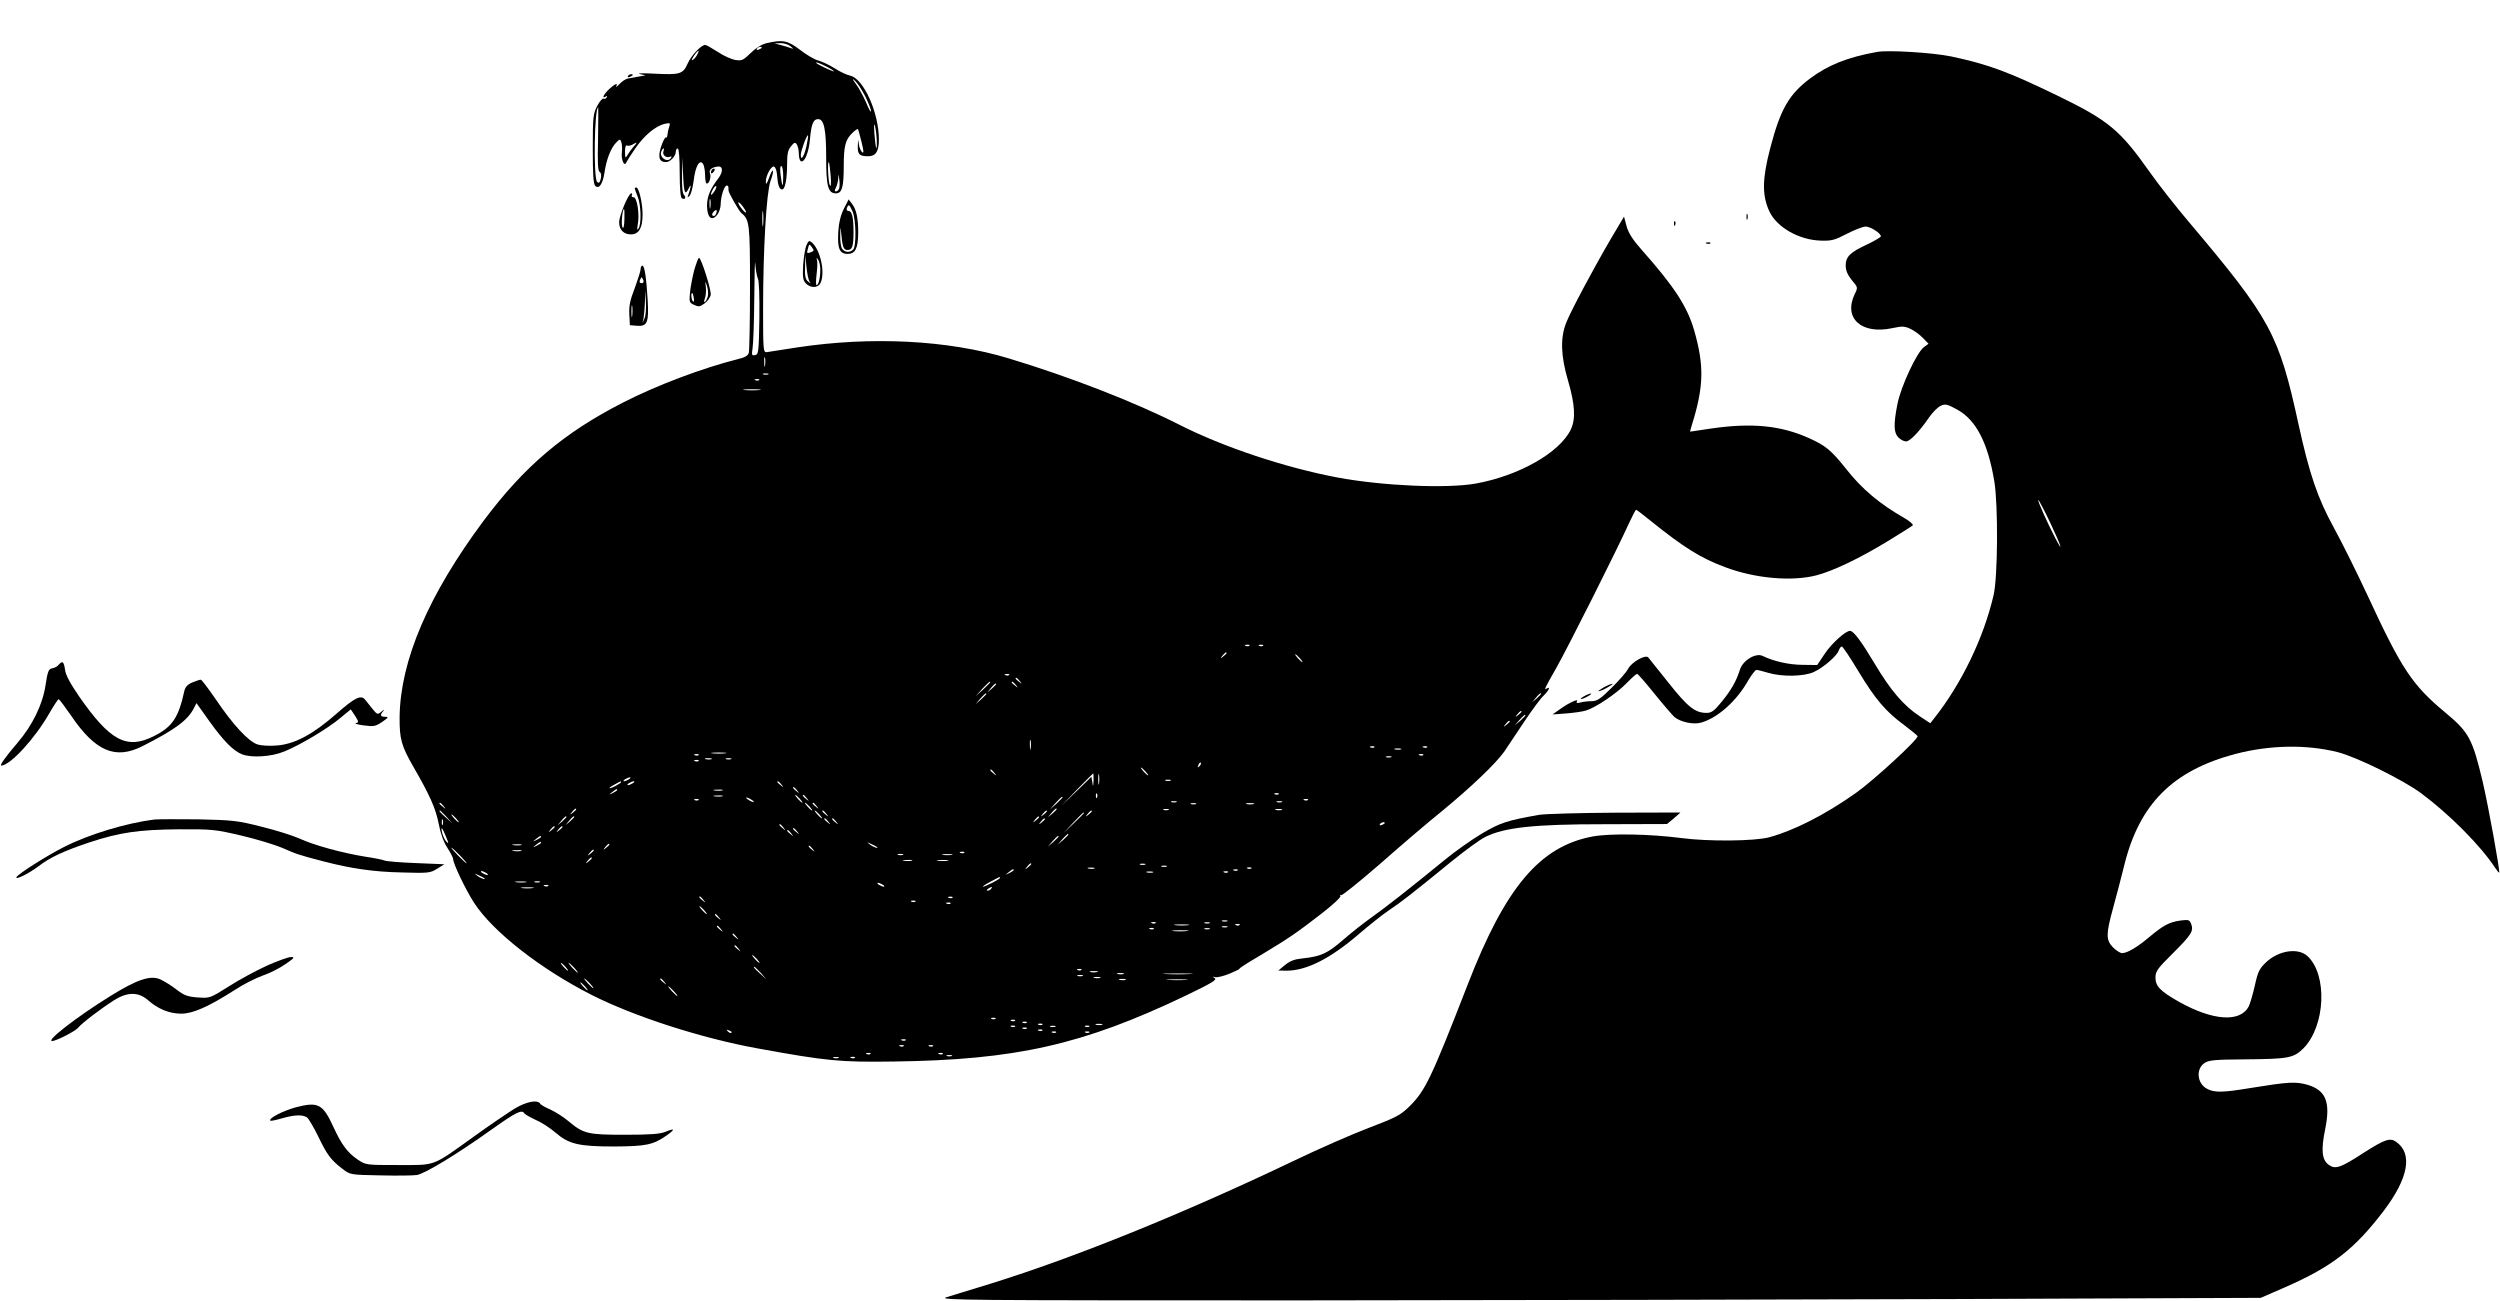
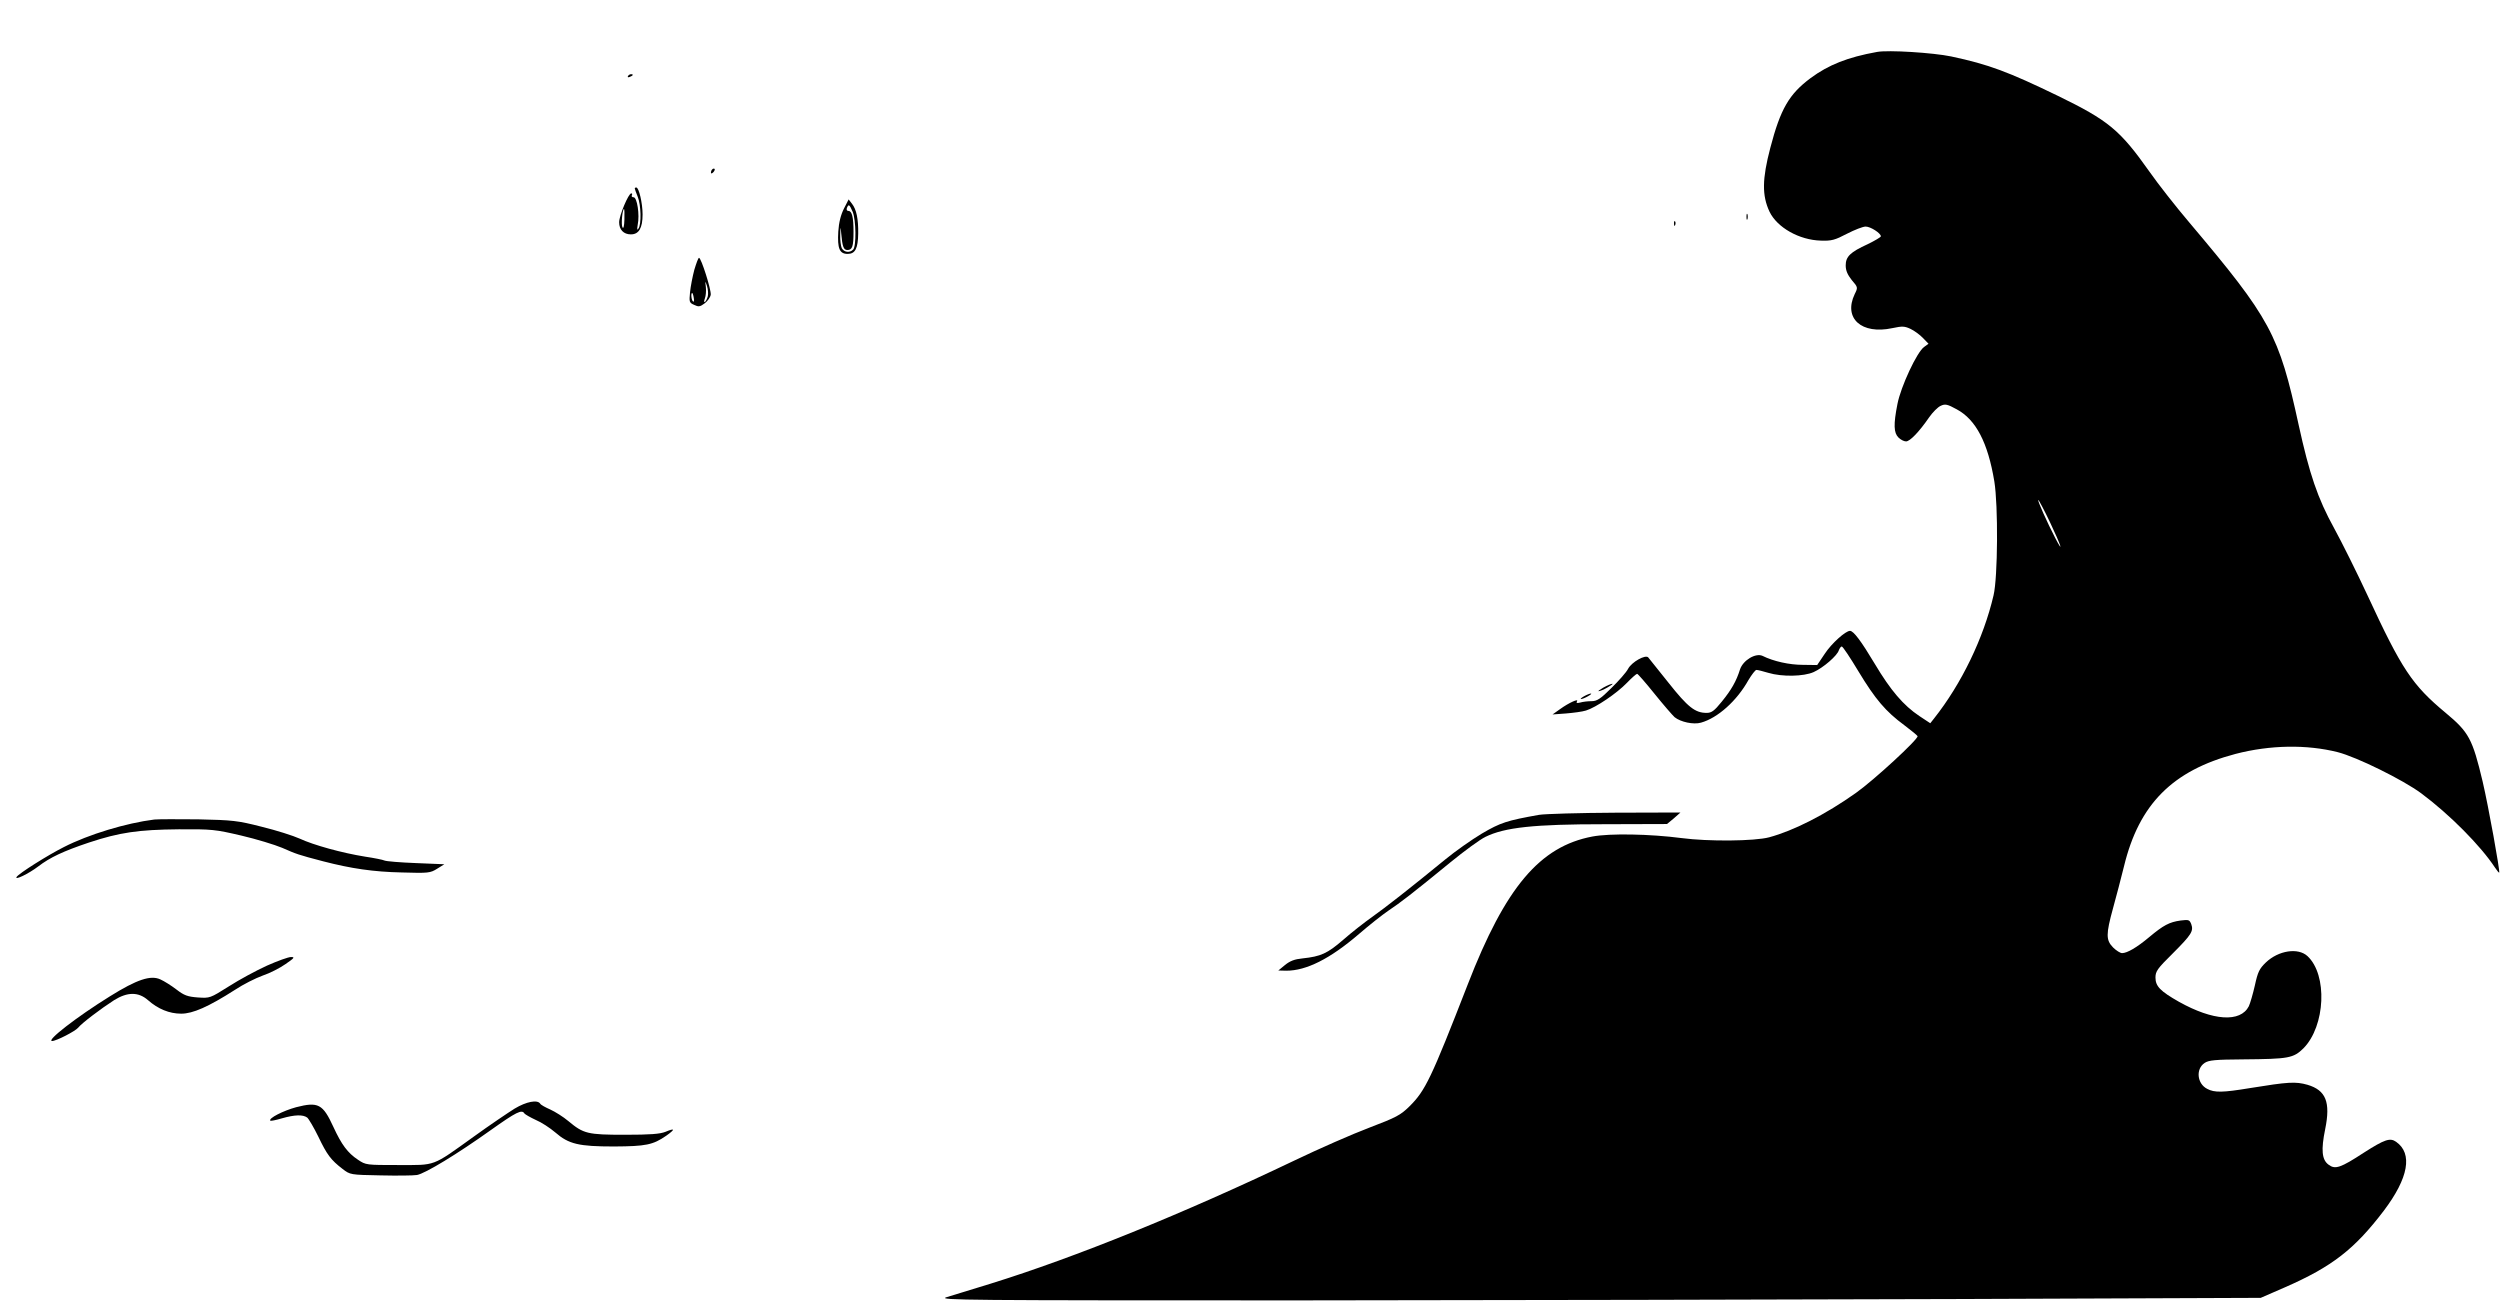
<svg xmlns="http://www.w3.org/2000/svg" version="1.0" width="1280pt" height="666pt" viewBox="0 0 1280 666" preserveAspectRatio="xMidYMid meet">
  <g transform="translate(0,666) scale(0.1,-0.1)" fill="#000000" stroke="none">
-     <path d="M3925 6439 c-25 -6 -56 -25 -82 -51 -38 -37 -45 -40 -79 -35 -20 4 -61 22 -90 42 -30 19 -58 35 -63 35 -21 0 -72 -54 -90 -95 -24 -55 -40 -59 -174 -52 -56 3 -88 2 -72 -2 l30 -7 -35 -6 c-19 -4 -44 -8 -55 -10 -11 -2 -30 -14 -43 -28 -13 -14 -21 -19 -17 -12 11 20 -7 13 -37 -15 -28 -27 -39 -51 -16 -37 7 4 8 3 4 -5 -4 -6 -11 -9 -16 -6 -5 3 -20 -14 -32 -37 -21 -40 -23 -55 -23 -220 0 -133 3 -180 13 -190 19 -18 38 10 47 68 9 65 32 125 58 152 20 21 22 22 28 5 4 -10 5 -34 3 -53 -5 -37 13 -77 23 -51 3 7 24 40 47 73 44 64 102 113 150 124 27 6 29 5 22 -17 -5 -13 -8 -32 -9 -41 -1 -9 -4 -15 -8 -12 -4 2 -15 -19 -24 -46 -18 -55 -10 -80 25 -80 21 0 50 31 50 53 0 9 5 17 10 17 6 0 10 -48 10 -124 0 -78 4 -127 11 -131 16 -10 24 4 11 17 -8 8 -11 44 -10 103 l2 90 3 -80 c4 -103 10 -119 29 -80 14 30 13 8 -1 -30 -7 -16 -5 -18 5 -8 8 7 17 43 22 80 8 72 31 111 48 83 5 -8 10 -34 10 -57 0 -24 4 -43 9 -43 13 0 23 34 16 53 -7 16 8 30 38 34 29 5 31 -25 5 -60 -42 -54 -58 -94 -58 -140 0 -60 24 -82 51 -48 11 13 19 38 19 56 0 38 18 95 31 95 8 0 9 -4 9 -25 0 -12 53 -105 66 -116 42 -34 44 -56 44 -381 0 -172 -3 -322 -6 -334 -4 -15 -19 -24 -57 -33 -179 -45 -416 -134 -587 -222 -302 -154 -505 -326 -713 -604 -283 -380 -427 -716 -431 -1005 -1 -113 9 -149 70 -255 85 -147 115 -215 130 -292 9 -49 25 -94 44 -123 17 -26 30 -52 30 -58 0 -24 65 -159 107 -224 97 -149 339 -338 602 -472 216 -110 567 -223 851 -274 351 -64 419 -71 695 -67 626 8 970 86 1495 337 129 62 162 81 150 89 -13 9 -13 10 1 6 10 -3 43 5 75 18 33 14 55 25 50 25 -5 0 42 31 106 68 145 87 189 117 315 215 57 44 100 84 96 90 -3 5 -2 7 4 4 5 -3 94 69 199 160 104 92 247 214 318 271 147 121 274 242 318 304 16 24 62 93 102 153 41 61 85 121 100 134 25 24 37 49 16 36 -16 -10 -13 -2 46 101 57 100 312 607 373 742 18 39 35 72 38 72 2 0 37 -26 76 -58 169 -136 256 -190 380 -236 154 -58 340 -74 466 -42 85 22 218 85 366 175 66 40 124 77 128 81 5 4 -13 20 -40 36 -128 73 -219 149 -300 252 -77 97 -106 121 -194 160 -143 64 -292 78 -498 48 -58 -9 -106 -16 -107 -16 -1 0 2 15 8 33 62 198 64 305 12 486 -35 121 -102 224 -267 410 -47 53 -69 87 -79 123 l-13 49 -67 -113 c-93 -159 -205 -370 -229 -430 -31 -78 -28 -171 10 -299 35 -120 39 -194 14 -247 -56 -119 -266 -238 -488 -278 -149 -26 -474 -12 -706 31 -270 51 -586 156 -812 271 -231 117 -558 244 -872 339 -310 94 -703 114 -1085 56 -74 -12 -143 -22 -154 -24 -18 -2 -19 9 -19 218 0 312 17 598 38 658 10 26 15 50 12 53 -3 3 -12 -14 -20 -38 -11 -30 -16 -36 -16 -20 -1 31 27 84 42 79 7 -2 13 -19 15 -38 4 -56 12 -79 26 -79 16 0 26 51 26 136 0 47 5 68 20 85 17 21 21 22 30 9 5 -8 10 -29 10 -47 0 -17 4 -34 10 -38 18 -11 41 43 47 111 7 80 17 104 42 104 30 0 41 -52 41 -199 0 -146 10 -181 50 -181 31 0 40 32 40 140 0 106 9 138 49 174 12 11 22 17 24 15 1 -2 10 -32 18 -66 12 -47 12 -60 3 -52 -7 6 -15 25 -17 42 -3 28 -4 26 -5 -9 -2 -44 8 -54 53 -54 39 0 55 25 55 85 0 139 -79 314 -148 328 -16 3 -52 20 -78 37 -27 17 -65 35 -84 40 -20 5 -62 30 -94 55 -63 48 -88 53 -171 34z m121 -15 c19 -15 19 -16 -1 -9 -11 4 -33 11 -50 15 l-30 8 31 1 c16 1 39 -6 50 -15z m-146 -8 c0 -2 -7 -7 -16 -10 -8 -3 -12 -2 -9 4 6 10 25 14 25 6z m-330 -35 c-5 -11 -15 -23 -22 -27 -7 -5 -8 -2 -3 7 21 37 44 55 25 20z m660 -61 c22 -11 40 -23 40 -25 0 -5 -79 32 -89 41 -11 10 14 2 49 -16z m200 -153 c16 -33 30 -67 30 -76 -1 -9 -12 11 -25 43 -14 32 -37 75 -52 95 -21 29 -22 32 -5 17 12 -11 35 -46 52 -79z m-1368 -218 c-3 -120 -1 -164 8 -169 8 -5 10 -18 6 -35 -5 -21 -10 -25 -19 -16 -19 19 -14 381 6 381 1 0 0 -73 -1 -161z m1427 -8 c2 -67 -6 -45 -12 34 -3 42 -2 58 3 40 4 -16 8 -50 9 -74z m-360 -29 c-11 -51 -29 -80 -29 -45 0 20 31 105 37 100 2 -2 -2 -27 -8 -55z m-886 -4 c-11 -13 -25 -32 -31 -43 -10 -17 -11 -15 -12 18 0 23 4 36 10 32 5 -3 18 -1 27 4 27 16 28 13 6 -11z m154 -22 c-7 -18 12 -36 31 -29 10 4 13 2 8 -5 -17 -28 -62 1 -50 32 3 9 8 16 11 16 3 0 3 -6 0 -14z m856 -125 c3 -41 2 -59 -4 -50 -8 13 -14 128 -5 118 2 -2 6 -33 9 -68z m-243 -3 c0 -62 -5 -60 -13 5 -4 28 -3 47 3 47 6 0 10 -23 10 -52z m286 -64 c-3 -8 -10 -14 -16 -14 -7 0 -8 6 0 19 5 11 11 32 12 48 1 25 2 25 5 -5 3 -19 2 -40 -1 -48z m-640 -16 c-18 -26 -22 -17 -5 14 6 11 13 17 16 15 3 -3 -2 -16 -11 -29z m-19 -80 c-2 -13 -4 -5 -4 17 -1 22 1 32 4 23 2 -10 2 -28 0 -40z m183 -25 c-1 -11 -40 37 -40 49 0 6 9 -1 20 -15 11 -14 20 -29 20 -34z m87 -65 c-2 -18 -4 -4 -4 32 0 36 2 50 4 33 2 -18 2 -48 0 -65z m-241 57 c-3 -9 -10 -13 -16 -10 -6 4 -5 11 3 20 15 16 22 11 13 -10z m214 -330 c7 -12 9 -94 8 -205 -3 -172 -4 -185 -22 -188 -17 -4 -18 0 -13 34 4 22 8 140 9 264 1 124 3 200 5 170 2 -30 8 -64 13 -75z m37 -447 c-2 -13 -4 -5 -4 17 -1 22 1 32 4 23 2 -10 2 -28 0 -40z m16 -45 c-7 -2 -19 -2 -25 0 -7 3 -2 5 12 5 14 0 19 -2 13 -5z m-46 -29 c-3 -3 -12 -4 -19 -1 -8 3 -5 6 6 6 11 1 17 -2 13 -5z m1 -51 c-21 -2 -55 -2 -75 0 -21 2 -4 4 37 4 41 0 58 -2 38 -4z m2509 -1309 c-3 -3 -12 -4 -19 -1 -8 3 -5 6 6 6 11 1 17 -2 13 -5z m70 0 c-3 -3 -12 -4 -19 -1 -8 3 -5 6 6 6 11 1 17 -2 13 -5z m-187 -38 c0 -2 -8 -10 -17 -17 -16 -13 -17 -12 -4 4 13 16 21 21 21 13z m375 -26 c10 -11 16 -20 13 -20 -3 0 -13 9 -23 20 -10 11 -16 20 -13 20 3 0 13 -9 23 -20z m-1488 -86 c-3 -3 -12 -4 -19 -1 -8 3 -5 6 6 6 11 1 17 -2 13 -5z m54 -31 c13 -16 12 -17 -3 -4 -10 7 -18 15 -18 17 0 8 8 3 21 -13z m-151 -6 c0 -2 -17 -19 -37 -38 l-38 -34 34 38 c33 34 41 42 41 34z m131 -14 c13 -16 12 -17 -3 -4 -10 7 -18 15 -18 17 0 8 8 3 21 -13z m-101 4 c0 -2 -10 -12 -22 -23 l-23 -19 19 23 c18 21 26 27 26 19z m-50 -50 c0 -2 -12 -14 -27 -28 l-28 -24 24 28 c23 25 31 32 31 24z m2840 0 c0 -2 -10 -12 -22 -23 l-23 -19 19 23 c18 21 26 27 26 19z m-100 -91 c0 -2 -8 -10 -17 -17 -16 -13 -17 -12 -4 4 13 16 21 21 21 13z m20 -19 c0 -2 -12 -14 -27 -28 l-28 -24 24 28 c23 25 31 32 31 24z m-80 -31 c0 -2 -8 -10 -17 -17 -16 -13 -17 -12 -4 4 13 16 21 21 21 13z m-2453 -138 c-2 -13 -4 -5 -4 17 -1 22 1 32 4 23 2 -10 2 -28 0 -40z m1760 6 c-3 -3 -12 -4 -19 -1 -8 3 -5 6 6 6 11 1 17 -2 13 -5z m270 0 c-3 -3 -12 -4 -19 -1 -8 3 -5 6 6 6 11 1 17 -2 13 -5z m-134 -11 c-7 -2 -21 -2 -30 0 -10 3 -4 5 12 5 17 0 24 -2 18 -5z m-3460 -20 c-18 -2 -48 -2 -65 0 -18 2 -4 4 32 4 36 0 50 -2 33 -4z m-136 -9 c-3 -3 -12 -4 -19 -1 -8 3 -5 6 6 6 11 1 17 -2 13 -5z m3710 0 c-3 -3 -12 -4 -19 -1 -8 3 -5 6 6 6 11 1 17 -2 13 -5z m-164 -11 c-7 -2 -19 -2 -25 0 -7 3 -2 5 12 5 14 0 19 -2 13 -5z m-3480 -10 c-7 -2 -21 -2 -30 0 -10 3 -4 5 12 5 17 0 24 -2 18 -5z m100 0 c-7 -2 -19 -2 -25 0 -7 3 -2 5 12 5 14 0 19 -2 13 -5z m-166 -9 c-3 -3 -12 -4 -19 -1 -8 3 -5 6 6 6 11 1 17 -2 13 -5z m2564 -27 c-10 -9 -11 -8 -5 6 3 10 9 15 12 12 3 -3 0 -11 -7 -18z m-276 -27 c10 -11 16 -20 13 -20 -3 0 -13 9 -23 20 -10 11 -16 20 -13 20 3 0 13 -9 23 -20z m-774 -7 c13 -16 12 -17 -3 -4 -17 13 -22 21 -14 21 2 0 10 -8 17 -17z m536 -55 c-2 -13 -4 -3 -4 22 0 25 2 35 4 23 2 -13 2 -33 0 -45z m-28 15 c-2 -33 -3 -34 -6 -9 l-5 29 -76 -74 -77 -74 80 83 c44 45 81 82 82 82 2 0 2 -17 2 -37z m-2379 7 c-8 -5 -19 -10 -25 -10 -5 0 -3 5 5 10 8 5 20 10 25 10 6 0 3 -5 -5 -10z m2773 -7 c-7 -2 -19 -2 -25 0 -7 3 -2 5 12 5 14 0 19 -2 13 -5z m-2813 -8 c0 -2 -13 -11 -30 -20 -38 -19 -40 -11 -2 9 31 17 32 18 32 11z m60 -5 c-8 -5 -19 -10 -25 -10 -5 0 -3 5 5 10 8 5 20 10 25 10 6 0 3 -5 -5 -10z m761 -7 c13 -16 12 -17 -3 -4 -10 7 -18 15 -18 17 0 8 8 3 21 -13z m80 -30 c13 -16 12 -17 -3 -4 -17 13 -22 21 -14 21 2 0 10 -8 17 -17z m-921 2 c0 -2 -10 -9 -22 -15 -22 -11 -22 -10 -4 4 21 17 26 19 26 11z m538 -2 c-10 -2 -28 -2 -40 0 -13 2 -5 4 17 4 22 1 32 -1 23 -4z m1919 -35 c-3 -8 -6 -5 -6 6 -1 11 2 17 5 13 3 -3 4 -12 1 -19z m930 16 c-3 -3 -12 -4 -19 -1 -8 3 -5 6 6 6 11 1 17 -2 13 -5z m-2849 -11 c-10 -2 -28 -2 -40 0 -13 2 -5 4 17 4 22 1 32 -1 23 -4z m397 -13 c10 -11 16 -20 13 -20 -3 0 -13 9 -23 20 -10 11 -16 20 -13 20 3 0 13 -9 23 -20z m36 3 c13 -16 12 -17 -3 -4 -17 13 -22 21 -14 21 2 0 10 -8 17 -17z m-271 -19 c0 -2 -9 0 -20 6 -11 6 -20 13 -20 16 0 2 9 0 20 -6 11 -6 20 -13 20 -16z m1580 23 c0 -2 -15 -16 -32 -33 l-33 -29 29 33 c28 30 36 37 36 29z m-1863 -13 c-3 -3 -12 -4 -19 -1 -8 3 -5 6 6 6 11 1 17 -2 13 -5z m3120 0 c-3 -3 -12 -4 -19 -1 -8 3 -5 6 6 6 11 1 17 -2 13 -5z m-674 -11 c-7 -2 -19 -2 -25 0 -7 3 -2 5 12 5 14 0 19 -2 13 -5z m540 0 c-7 -2 -19 -2 -25 0 -7 3 -2 5 12 5 14 0 19 -2 13 -5z m-4292 -20 c13 -16 12 -17 -3 -4 -10 7 -18 15 -18 17 0 8 8 3 21 -13z m1874 -3 c10 -11 16 -20 13 -20 -3 0 -13 9 -23 20 -10 11 -16 20 -13 20 3 0 13 -9 23 -20z m36 3 c13 -16 12 -17 -3 -4 -17 13 -22 21 -14 21 2 0 10 -8 17 -17z m1942 10 c-7 -2 -19 -2 -25 0 -7 3 -2 5 12 5 14 0 19 -2 13 -5z m295 0 c-10 -2 -26 -2 -35 0 -10 3 -2 5 17 5 19 0 27 -2 18 -5z m-3468 -27 c0 -2 -8 -10 -17 -17 -16 -13 -17 -12 -4 4 13 16 21 21 21 13z m2460 1 c0 -2 -10 -12 -22 -23 l-23 -19 19 23 c18 21 26 27 26 19z m573 -4 c-7 -2 -19 -2 -25 0 -7 3 -2 5 12 5 14 0 19 -2 13 -5z m580 0 c-7 -2 -21 -2 -30 0 -10 3 -4 5 12 5 17 0 24 -2 18 -5z m-4277 -35 l29 -33 -32 29 c-31 28 -38 36 -30 36 2 0 16 -15 33 -32z m1909 12 c10 -11 16 -20 13 -20 -3 0 -13 9 -23 20 -10 11 -16 20 -13 20 3 0 13 -9 23 -20z m36 3 c13 -16 12 -17 -3 -4 -17 13 -22 21 -14 21 2 0 10 -8 17 -17z m1129 13 c0 -2 -8 -10 -17 -17 -16 -13 -17 -12 -4 4 13 16 21 21 21 13z m230 0 c0 -2 -8 -10 -17 -17 -16 -13 -17 -12 -4 4 13 16 21 21 21 13z m-40 -9 c0 -1 -24 -25 -52 -52 l-53 -50 50 53 c46 48 55 57 55 49z m-3215 -27 c10 -11 16 -20 13 -20 -3 0 -13 9 -23 20 -10 11 -16 20 -13 20 3 0 13 -9 23 -20z m565 7 c0 -2 -10 -12 -22 -23 l-23 -19 19 23 c18 21 26 27 26 19z m40 0 c0 -2 -10 -12 -22 -23 l-23 -19 19 23 c18 21 26 27 26 19z m2380 -1 c0 -2 -8 -10 -17 -17 -16 -13 -17 -12 -4 4 13 16 21 21 21 13z m-3053 -38 c-3 -7 -5 -2 -5 12 0 14 2 19 5 13 2 -7 2 -19 0 -25z m1974 15 c13 -16 12 -17 -3 -4 -17 13 -22 21 -14 21 2 0 10 -8 17 -17z m40 0 c13 -16 12 -17 -3 -4 -17 13 -22 21 -14 21 2 0 10 -8 17 -17z m1069 13 c0 -2 -8 -10 -17 -17 -16 -13 -17 -12 -4 4 13 16 21 21 21 13z m1740 -20 c0 -2 -7 -7 -16 -10 -8 -3 -12 -2 -9 4 6 10 25 14 25 6z m-3079 -23 c13 -16 12 -17 -3 -4 -17 13 -22 21 -14 21 2 0 10 -8 17 -17z m-1171 3 c0 -2 -8 -10 -17 -17 -16 -13 -17 -12 -4 4 13 16 21 21 21 13z m40 0 c0 -2 -8 -10 -17 -17 -16 -13 -17 -12 -4 4 13 16 21 21 21 13z m-596 -51 c14 -33 14 -37 2 -25 -8 8 -18 29 -22 45 -9 39 0 30 20 -20z m1797 28 c13 -16 12 -17 -3 -4 -17 13 -22 21 -14 21 2 0 10 -8 17 -17z m-30 -10 c13 -16 12 -17 -3 -4 -17 13 -22 21 -14 21 2 0 10 -8 17 -17z m1419 -6 c0 -2 -12 -14 -27 -28 l-28 -24 24 28 c23 25 31 32 31 24z m-2700 -12 c0 -2 -10 -9 -22 -15 -22 -11 -22 -10 -4 4 21 17 26 19 26 11z m2650 2 c0 -2 -12 -14 -27 -28 l-28 -24 24 28 c23 25 31 32 31 24z m-2650 -32 c0 -2 -10 -9 -22 -15 -22 -11 -22 -10 -4 4 21 17 26 19 26 11z m1719 -21 c14 -12 -19 -1 -35 12 -18 14 -18 14 6 3 14 -6 27 -13 29 -15z m-1821 9 c-10 -2 -28 -2 -40 0 -13 2 -5 4 17 4 22 1 32 -1 23 -4z m452 3 c0 -2 -8 -10 -17 -17 -16 -13 -17 -12 -4 4 13 16 21 21 21 13z m1041 -23 c13 -16 12 -17 -3 -4 -17 13 -22 21 -14 21 2 0 10 -8 17 -17z m-1806 -33 c21 -22 37 -40 34 -40 -3 0 -23 18 -44 40 -21 22 -37 40 -34 40 3 0 23 -18 44 -40z m313 23 c-10 -2 -28 -2 -40 0 -13 2 -5 4 17 4 22 1 32 -1 23 -4z m372 3 c0 -2 -8 -10 -17 -17 -16 -13 -17 -12 -4 4 13 16 21 21 21 13z m1897 -12 c-3 -3 -12 -4 -19 -1 -8 3 -5 6 6 6 11 1 17 -2 13 -5z m-314 -11 c-7 -2 -19 -2 -25 0 -7 3 -2 5 12 5 14 0 19 -2 13 -5z m250 0 c-13 -2 -33 -2 -45 0 -13 2 -3 4 22 4 25 0 35 -2 23 -4z m-1843 -17 c0 -2 -8 -10 -17 -17 -16 -13 -17 -12 -4 4 13 16 21 21 21 13z m1638 -13 c-10 -2 -28 -2 -40 0 -13 2 -5 4 17 4 22 1 32 -1 23 -4z m185 0 c-13 -2 -35 -2 -50 0 -16 2 -5 4 22 4 28 0 40 -2 28 -4z m427 -17 c0 -2 -8 -10 -17 -17 -16 -13 -17 -12 -4 4 13 16 21 21 21 13z m583 -3 c-7 -2 -19 -2 -25 0 -7 3 -2 5 12 5 14 0 19 -2 13 -5z m110 -10 c-7 -2 -19 -2 -25 0 -7 3 -2 5 12 5 14 0 19 -2 13 -5z m-370 -10 c-7 -2 -21 -2 -30 0 -10 3 -4 5 12 5 17 0 24 -2 18 -5z m804 1 c-3 -3 -12 -4 -19 -1 -8 3 -5 6 6 6 11 1 17 -2 13 -5z m-1217 -9 c0 -2 -10 -9 -22 -15 -22 -11 -22 -10 -4 4 21 17 26 19 26 11z m1147 -1 c-3 -3 -12 -4 -19 -1 -8 3 -5 6 6 6 11 1 17 -2 13 -5z m-3847 -14 c8 -5 11 -10 5 -10 -5 0 -17 5 -25 10 -8 5 -10 10 -5 10 6 0 17 -5 25 -10z m3413 3 c-7 -2 -21 -2 -30 0 -10 3 -4 5 12 5 17 0 24 -2 18 -5z m384 1 c-3 -3 -12 -4 -19 -1 -8 3 -5 6 6 6 11 1 17 -2 13 -5z m-3808 -30 c14 -12 -19 -1 -35 12 -18 14 -18 14 6 3 14 -6 27 -13 29 -15z m2641 1 c0 -6 -76 -45 -87 -45 -4 1 12 12 37 25 50 27 50 27 50 20z m-2427 -22 c-13 -2 -35 -2 -50 0 -16 2 -5 4 22 4 28 0 40 -2 28 -4z m70 0 c-7 -2 -19 -2 -25 0 -7 3 -2 5 12 5 14 0 19 -2 13 -5z m1757 -13 c8 -5 11 -10 5 -10 -5 0 -17 5 -25 10 -8 5 -10 10 -5 10 6 0 17 -5 25 -10z m-1713 -6 c-3 -3 -12 -4 -19 -1 -8 3 -5 6 6 6 11 1 17 -2 13 -5z m-79 -11 c-16 -2 -40 -2 -55 0 -16 2 -3 4 27 4 30 0 43 -2 28 -4z m2347 -3 c-3 -5 -12 -10 -18 -10 -7 0 -6 4 3 10 19 12 23 12 15 0z m-1474 -57 c13 -16 12 -17 -3 -4 -17 13 -22 21 -14 21 2 0 10 -8 17 -17z m1276 11 c-3 -3 -12 -4 -19 -1 -8 3 -5 6 6 6 11 1 17 -2 13 -5z m-190 -20 c-3 -3 -12 -4 -19 -1 -8 3 -5 6 6 6 11 1 17 -2 13 -5z m180 -10 c-3 -3 -12 -4 -19 -1 -8 3 -5 6 6 6 11 1 17 -2 13 -5z m-1262 -34 c10 -11 16 -20 13 -20 -3 0 -13 9 -23 20 -10 11 -16 20 -13 20 3 0 13 -9 23 -20z m76 -37 c13 -16 12 -17 -3 -4 -17 13 -22 21 -14 21 2 0 10 -8 17 -17z m2602 -20 c-7 -2 -19 -2 -25 0 -7 3 -2 5 12 5 14 0 19 -2 13 -5z m-366 -9 c-3 -3 -12 -4 -19 -1 -8 3 -5 6 6 6 11 1 17 -2 13 -5z m276 -1 c-7 -2 -19 -2 -25 0 -7 3 -2 5 12 5 14 0 19 -2 13 -5z m-110 -10 c-18 -2 -48 -2 -65 0 -18 2 -4 4 32 4 36 0 50 -2 33 -4z m264 1 c-3 -3 -12 -4 -19 -1 -8 3 -5 6 6 6 11 1 17 -2 13 -5z m-2656 -21 c13 -16 12 -17 -3 -4 -17 13 -22 21 -14 21 2 0 10 -8 17 -17z m2592 10 c-7 -2 -19 -2 -25 0 -7 3 -2 5 12 5 14 0 19 -2 13 -5z m-376 -9 c-3 -3 -12 -4 -19 -1 -8 3 -5 6 6 6 11 1 17 -2 13 -5z m286 -1 c-7 -2 -19 -2 -25 0 -7 3 -2 5 12 5 14 0 19 -2 13 -5z m-116 -10 c-20 -2 -52 -2 -70 0 -17 2 0 4 38 4 39 0 53 -2 32 -4z m-2306 -30 c13 -16 12 -17 -3 -4 -17 13 -22 21 -14 21 2 0 10 -8 17 -17z m10 -60 c13 -16 12 -17 -3 -4 -17 13 -22 21 -14 21 2 0 10 -8 17 -17z m94 -53 c10 -11 16 -20 13 -20 -3 0 -13 9 -23 20 -10 11 -16 20 -13 20 3 0 13 -9 23 -20z m-980 -40 c10 -11 16 -20 13 -20 -3 0 -13 9 -23 20 -10 11 -16 20 -13 20 3 0 13 -9 23 -20z m45 -5 c13 -14 21 -25 18 -25 -2 0 -15 11 -28 25 -13 14 -21 25 -18 25 2 0 15 -11 28 -25z m956 -27 l29 -33 -32 29 c-31 28 -38 36 -30 36 2 0 16 -15 33 -32z m1641 16 c-3 -3 -12 -4 -19 -1 -8 3 -5 6 6 6 11 1 17 -2 13 -5z m81 -11 c-10 -2 -26 -2 -35 0 -10 3 -2 5 17 5 19 0 27 -2 18 -5z m135 -10 c-7 -2 -21 -2 -30 0 -10 3 -4 5 12 5 17 0 24 -2 18 -5z m340 0 c-35 -2 -91 -2 -125 0 -35 2 -7 3 62 3 69 0 97 -1 63 -3z m-550 -10 c-7 -2 -19 -2 -25 0 -7 3 -2 5 12 5 14 0 19 -2 13 -5z m90 -10 c-7 -2 -21 -2 -30 0 -10 3 -4 5 12 5 17 0 24 -2 18 -5z m-2613 -28 c13 -14 21 -25 18 -25 -2 0 -15 11 -28 25 -13 14 -21 25 -18 25 2 0 15 -11 28 -25z m381 8 c13 -16 12 -17 -3 -4 -17 13 -22 21 -14 21 2 0 10 -8 17 -17z m2362 10 c-7 -2 -21 -2 -30 0 -10 3 -4 5 12 5 17 0 24 -2 18 -5z m310 0 c-23 -2 -64 -2 -90 0 -26 2 -7 3 42 3 50 0 71 -1 48 -3z m-3078 -33 c10 -11 16 -20 13 -20 -3 0 -13 9 -23 20 -10 11 -16 20 -13 20 3 0 13 -9 23 -20z m455 -25 c13 -14 21 -25 18 -25 -2 0 -15 11 -28 25 -13 14 -21 25 -18 25 2 0 15 -11 28 -25z m1647 -141 c-3 -3 -12 -4 -19 -1 -8 3 -5 6 6 6 11 1 17 -2 13 -5z m100 -10 c-3 -3 -12 -4 -19 -1 -8 3 -5 6 6 6 11 1 17 -2 13 -5z m60 -10 c-3 -3 -12 -4 -19 -1 -8 3 -5 6 6 6 11 1 17 -2 13 -5z m80 -10 c-3 -3 -12 -4 -19 -1 -8 3 -5 6 6 6 11 1 17 -2 13 -5z m306 -1 c-7 -2 -21 -2 -30 0 -10 3 -4 5 12 5 17 0 24 -2 18 -5z m-446 -9 c-3 -3 -12 -4 -19 -1 -8 3 -5 6 6 6 11 1 17 -2 13 -5z m206 -1 c-7 -2 -19 -2 -25 0 -7 3 -2 5 12 5 14 0 19 -2 13 -5z m174 1 c-3 -3 -12 -4 -19 -1 -8 3 -5 6 6 6 11 1 17 -2 13 -5z m-320 -10 c-3 -3 -12 -4 -19 -1 -8 3 -5 6 6 6 11 1 17 -2 13 -5z m-1512 -22 c-3 -3 -11 0 -18 7 -9 10 -8 11 6 5 10 -3 15 -9 12 -12z m1592 12 c-3 -3 -12 -4 -19 -1 -8 3 -5 6 6 6 11 1 17 -2 13 -5z m70 -10 c-3 -3 -12 -4 -19 -1 -8 3 -5 6 6 6 11 1 17 -2 13 -5z m170 0 c-3 -3 -12 -4 -19 -1 -8 3 -5 6 6 6 11 1 17 -2 13 -5z m-940 -40 c-3 -3 -12 -4 -19 -1 -8 3 -5 6 6 6 11 1 17 -2 13 -5z m-10 -30 c-3 -3 -12 -4 -19 -1 -8 3 -5 6 6 6 11 1 17 -2 13 -5z m150 0 c-3 -3 -12 -4 -19 -1 -8 3 -5 6 6 6 11 1 17 -2 13 -5z m-320 -40 c-3 -3 -12 -4 -19 -1 -8 3 -5 6 6 6 11 1 17 -2 13 -5z m370 0 c-3 -3 -12 -4 -19 -1 -8 3 -5 6 6 6 11 1 17 -2 13 -5z m46 -11 c-7 -2 -19 -2 -25 0 -7 3 -2 5 12 5 14 0 19 -2 13 -5z m-580 -10 c-7 -2 -19 -2 -25 0 -7 3 -2 5 12 5 14 0 19 -2 13 -5z m84 1 c-3 -3 -12 -4 -19 -1 -8 3 -5 6 6 6 11 1 17 -2 13 -5z" />
    <path d="M9610 6394 c-150 -27 -248 -66 -340 -134 -110 -82 -154 -158 -206 -357 -42 -160 -43 -244 -4 -327 39 -81 152 -145 263 -148 54 -2 72 3 133 35 39 20 82 37 96 37 25 0 78 -34 78 -50 0 -4 -30 -22 -67 -40 -90 -41 -113 -64 -113 -109 0 -26 9 -47 31 -75 32 -37 32 -38 15 -72 -59 -124 35 -208 193 -174 51 11 63 10 93 -4 19 -9 48 -30 64 -47 l28 -29 -22 -16 c-37 -25 -120 -204 -137 -292 -21 -106 -19 -148 5 -172 11 -11 28 -20 39 -20 20 0 67 49 118 123 18 26 45 53 59 59 23 11 34 9 83 -18 98 -53 159 -170 192 -369 20 -123 18 -490 -4 -583 -51 -219 -164 -453 -305 -631 l-19 -24 -56 37 c-81 54 -147 131 -228 267 -70 117 -109 169 -127 169 -23 0 -95 -65 -129 -117 l-39 -58 -74 1 c-68 0 -150 18 -206 46 -35 16 -99 -22 -115 -69 -19 -61 -45 -106 -94 -166 -38 -47 -52 -57 -77 -57 -59 0 -96 29 -195 154 -53 66 -100 125 -104 130 -14 16 -84 -23 -103 -58 -9 -18 -48 -62 -86 -99 -56 -56 -74 -67 -101 -67 -19 0 -45 -3 -58 -7 -17 -4 -22 -3 -17 6 11 16 -40 -6 -87 -40 l-38 -27 68 5 c37 3 84 9 103 15 50 15 158 88 210 142 24 25 48 46 52 46 4 0 44 -46 89 -102 46 -57 92 -110 103 -120 31 -25 97 -39 135 -28 86 24 184 112 243 218 17 28 35 52 41 52 7 0 34 -7 61 -15 70 -21 181 -19 232 4 49 22 121 84 129 112 4 10 10 19 15 19 5 0 43 -57 85 -127 87 -144 140 -206 235 -276 36 -27 66 -52 68 -56 5 -15 -224 -226 -316 -291 -155 -110 -318 -193 -444 -227 -75 -20 -312 -22 -448 -4 -161 21 -367 25 -457 8 -269 -51 -445 -259 -638 -757 -188 -483 -217 -544 -299 -625 -46 -45 -67 -56 -206 -109 -85 -32 -258 -108 -385 -169 -563 -269 -1117 -494 -1555 -630 -96 -29 -197 -61 -225 -69 -46 -15 104 -16 1800 -16 1018 1 2543 4 3390 7 l1540 6 124 54 c242 106 356 195 506 392 127 168 149 293 63 353 -31 22 -59 12 -164 -55 -121 -79 -148 -88 -182 -62 -34 25 -39 75 -17 182 28 138 4 199 -91 227 -61 17 -97 15 -294 -17 -139 -23 -182 -24 -219 -4 -52 26 -60 102 -13 133 22 14 53 17 197 18 234 2 257 6 309 57 112 114 124 376 20 472 -48 44 -148 29 -213 -33 -33 -32 -41 -48 -56 -117 -10 -44 -24 -92 -31 -107 -43 -84 -183 -75 -358 23 -95 54 -120 79 -120 124 0 32 10 46 89 124 96 96 107 114 94 150 -9 22 -13 23 -54 18 -58 -8 -88 -24 -161 -85 -63 -53 -113 -82 -139 -82 -9 0 -30 13 -46 29 -37 38 -37 67 0 202 16 57 41 154 56 214 77 318 249 490 571 575 177 46 364 49 523 9 98 -25 335 -142 428 -211 145 -108 304 -268 378 -381 10 -15 19 -26 21 -25 5 6 -55 339 -85 467 -52 218 -70 252 -189 351 -172 143 -225 223 -400 601 -55 118 -132 273 -171 344 -85 154 -127 279 -182 530 -101 464 -143 542 -559 1035 -68 80 -160 197 -204 260 -152 215 -210 263 -471 390 -252 122 -352 160 -545 201 -91 19 -322 34 -380 23z m886 -2408 c56 -118 73 -169 27 -81 -41 79 -93 195 -87 195 3 0 30 -51 60 -114z" />
    <path d="M3215 6270 c-3 -6 1 -7 9 -4 18 7 21 14 7 14 -6 0 -13 -4 -16 -10z" />
    <path d="M3647 5793 c-4 -3 -7 -11 -7 -17 0 -6 5 -5 12 2 6 6 9 14 7 17 -3 3 -9 2 -12 -2z" />
    <path d="M3250 5695 c0 -3 7 -22 15 -42 17 -41 20 -141 4 -163 -7 -11 -8 -6 -4 19 11 51 -3 141 -21 141 -8 0 -12 5 -9 10 3 6 2 10 -3 10 -14 0 -62 -114 -62 -148 0 -38 23 -62 60 -62 41 0 60 32 60 102 0 59 -19 138 -32 138 -5 0 -8 -2 -8 -5z m-53 -159 c-1 -35 -5 -49 -10 -40 -8 14 0 94 8 94 2 0 3 -24 2 -54z" />
    <path d="M4321 5592 c-16 -32 -26 -70 -29 -118 -5 -86 6 -114 48 -114 39 0 53 28 54 105 1 74 -9 123 -32 152 l-17 22 -24 -47z m45 -17 c17 -42 19 -176 2 -193 -18 -18 -46 -14 -58 7 -5 11 -9 41 -8 68 1 46 2 46 5 8 6 -68 12 -85 32 -85 25 0 31 19 31 93 0 75 -8 107 -26 107 -8 0 -11 6 -8 15 9 22 13 19 30 -20z" />
    <path d="M8942 5550 c0 -14 2 -19 5 -12 2 6 2 18 0 25 -3 6 -5 1 -5 -13z" />
-     <path d="M8571 5514 c0 -11 3 -14 6 -6 3 7 2 16 -1 19 -3 4 -6 -2 -5 -13z" />
-     <path d="M4129 5404 c-7 -16 -14 -62 -17 -102 -3 -60 -1 -76 13 -92 23 -25 61 -26 75 -1 27 51 1 173 -44 210 -13 11 -17 9 -27 -15z m24 -35 c-23 -8 -23 -8 -16 20 6 23 7 23 20 5 12 -16 11 -19 -4 -25z m-9 -149 c9 -13 8 -13 -7 -1 -13 10 -17 28 -15 75 l1 61 6 -60 c3 -33 10 -67 15 -75z m56 60 c0 -42 -9 -80 -19 -80 -4 0 -4 25 0 56 4 31 5 64 2 73 -4 14 -3 14 6 1 6 -8 11 -31 11 -50z" />
-     <path d="M8738 5413 c7 -3 16 -2 19 1 4 3 -2 6 -13 5 -11 0 -14 -3 -6 -6z" />
+     <path d="M8571 5514 c0 -11 3 -14 6 -6 3 7 2 16 -1 19 -3 4 -6 -2 -5 -13" />
    <path d="M3555 5279 c-9 -34 -19 -85 -22 -115 -5 -50 -4 -54 21 -65 23 -11 30 -10 54 8 15 11 29 31 31 44 3 25 -49 189 -60 189 -4 0 -14 -28 -24 -61z m69 -136 c-4 -13 -10 -26 -15 -29 -5 -3 -5 5 0 18 5 13 7 39 5 58 -4 35 -4 35 6 5 5 -16 7 -39 4 -52z m-72 -8 c3 -13 1 -22 -3 -19 -9 5 -13 44 -5 44 2 0 6 -11 8 -25z" />
-     <path d="M3280 5282 c0 -9 -14 -53 -30 -97 -24 -61 -30 -91 -28 -134 l3 -56 37 -3 c52 -4 61 17 54 132 -7 117 -16 176 -27 176 -5 0 -9 -8 -9 -18z m14 -57 c3 -9 0 -15 -9 -15 -9 0 -12 6 -9 15 4 8 7 15 9 15 2 0 5 -7 9 -15z m6 -195 l-11 -25 6 25 c2 14 6 52 7 85 l2 60 3 -60 c2 -34 -1 -72 -7 -85z m-63 13 c-2 -16 -4 -5 -4 22 0 28 2 40 4 28 2 -13 2 -35 0 -50z" />
-     <path d="M300 3256 c-6 -8 -21 -16 -33 -18 -18 -3 -23 -14 -34 -87 -15 -99 -67 -205 -144 -295 -61 -71 -93 -116 -82 -116 47 3 172 139 245 267 23 40 45 73 48 73 4 0 32 -38 64 -84 124 -183 227 -227 366 -156 164 83 231 132 262 193 l14 27 67 -94 c71 -99 121 -150 166 -168 49 -19 151 -13 218 15 81 33 225 119 288 173 l51 42 22 -33 c19 -31 20 -34 4 -37 -9 -2 9 -8 40 -12 52 -7 61 -5 95 18 32 22 34 26 15 26 -25 0 -28 9 -9 30 6 8 2 7 -9 -3 -21 -17 -22 -17 -48 15 -14 18 -31 39 -37 46 -21 26 -53 10 -147 -73 -120 -105 -213 -155 -305 -162 -37 -3 -79 -1 -100 6 -46 16 -124 100 -212 230 -38 55 -72 101 -77 101 -5 0 -24 -6 -43 -14 -24 -10 -36 -23 -41 -43 -30 -138 -62 -185 -156 -232 -139 -70 -224 -25 -382 202 -46 67 -70 111 -73 138 -6 42 -13 48 -33 25z" />
    <path d="M8210 3140 c-19 -11 -30 -19 -25 -19 6 0 26 8 45 19 19 11 31 19 25 19 -5 0 -26 -8 -45 -19z" />
    <path d="M8110 3095 c-14 -8 -20 -14 -15 -14 6 0 21 6 35 14 14 8 21 14 15 14 -5 0 -21 -6 -35 -14z" />
    <path d="M7880 2488 c-164 -29 -198 -40 -293 -96 -52 -31 -137 -91 -188 -133 -182 -149 -305 -245 -374 -294 -38 -27 -105 -79 -148 -117 -81 -70 -114 -85 -208 -95 -41 -4 -64 -13 -90 -34 l-34 -28 41 -1 c102 0 223 60 372 188 51 44 119 98 150 119 63 42 124 89 317 247 72 59 153 118 180 131 99 49 250 65 608 65 l322 1 35 29 34 30 -334 -1 c-184 -1 -360 -6 -390 -11z" />
    <path d="M790 2464 c-144 -18 -336 -76 -463 -141 -80 -40 -231 -135 -242 -153 -12 -19 61 16 111 54 60 46 128 78 259 122 157 52 253 66 460 68 171 1 187 -1 320 -32 77 -18 172 -47 210 -63 73 -32 80 -35 210 -69 143 -37 257 -54 403 -57 135 -4 145 -3 180 19 l37 23 -145 6 c-80 3 -152 9 -161 13 -8 4 -53 13 -100 20 -118 19 -263 59 -334 92 -33 15 -121 43 -195 61 -125 32 -149 34 -325 38 -104 1 -206 1 -225 -1z" />
    <path d="M1367 1716 c-55 -25 -142 -72 -195 -106 -97 -61 -97 -61 -159 -57 -52 4 -70 10 -110 41 -26 20 -63 43 -81 51 -50 24 -121 0 -259 -86 -171 -106 -329 -229 -296 -229 21 0 118 50 133 68 18 23 117 98 184 141 69 43 125 43 174 0 51 -45 109 -69 170 -69 59 0 139 35 275 122 42 28 106 60 142 73 36 12 89 39 117 59 45 31 49 36 28 36 -14 0 -69 -20 -123 -44z" />
    <path d="M2635 984 c-32 -20 -127 -84 -210 -144 -216 -155 -191 -145 -386 -145 -163 0 -166 0 -206 27 -53 35 -84 77 -126 168 -54 118 -78 130 -191 101 -66 -18 -143 -57 -132 -69 3 -2 29 3 59 12 66 19 108 20 130 4 8 -7 34 -51 57 -98 44 -92 64 -119 124 -165 39 -30 40 -30 194 -33 85 -2 169 -1 187 2 43 8 207 108 378 230 131 93 159 107 172 85 4 -5 30 -20 58 -33 29 -12 73 -41 100 -64 69 -60 120 -72 301 -72 163 1 199 8 267 55 47 33 46 41 -4 20 -28 -11 -77 -15 -207 -15 -192 0 -212 5 -290 70 -26 22 -68 48 -92 59 -25 11 -49 24 -52 30 -14 22 -71 11 -131 -25z" />
  </g>
</svg>